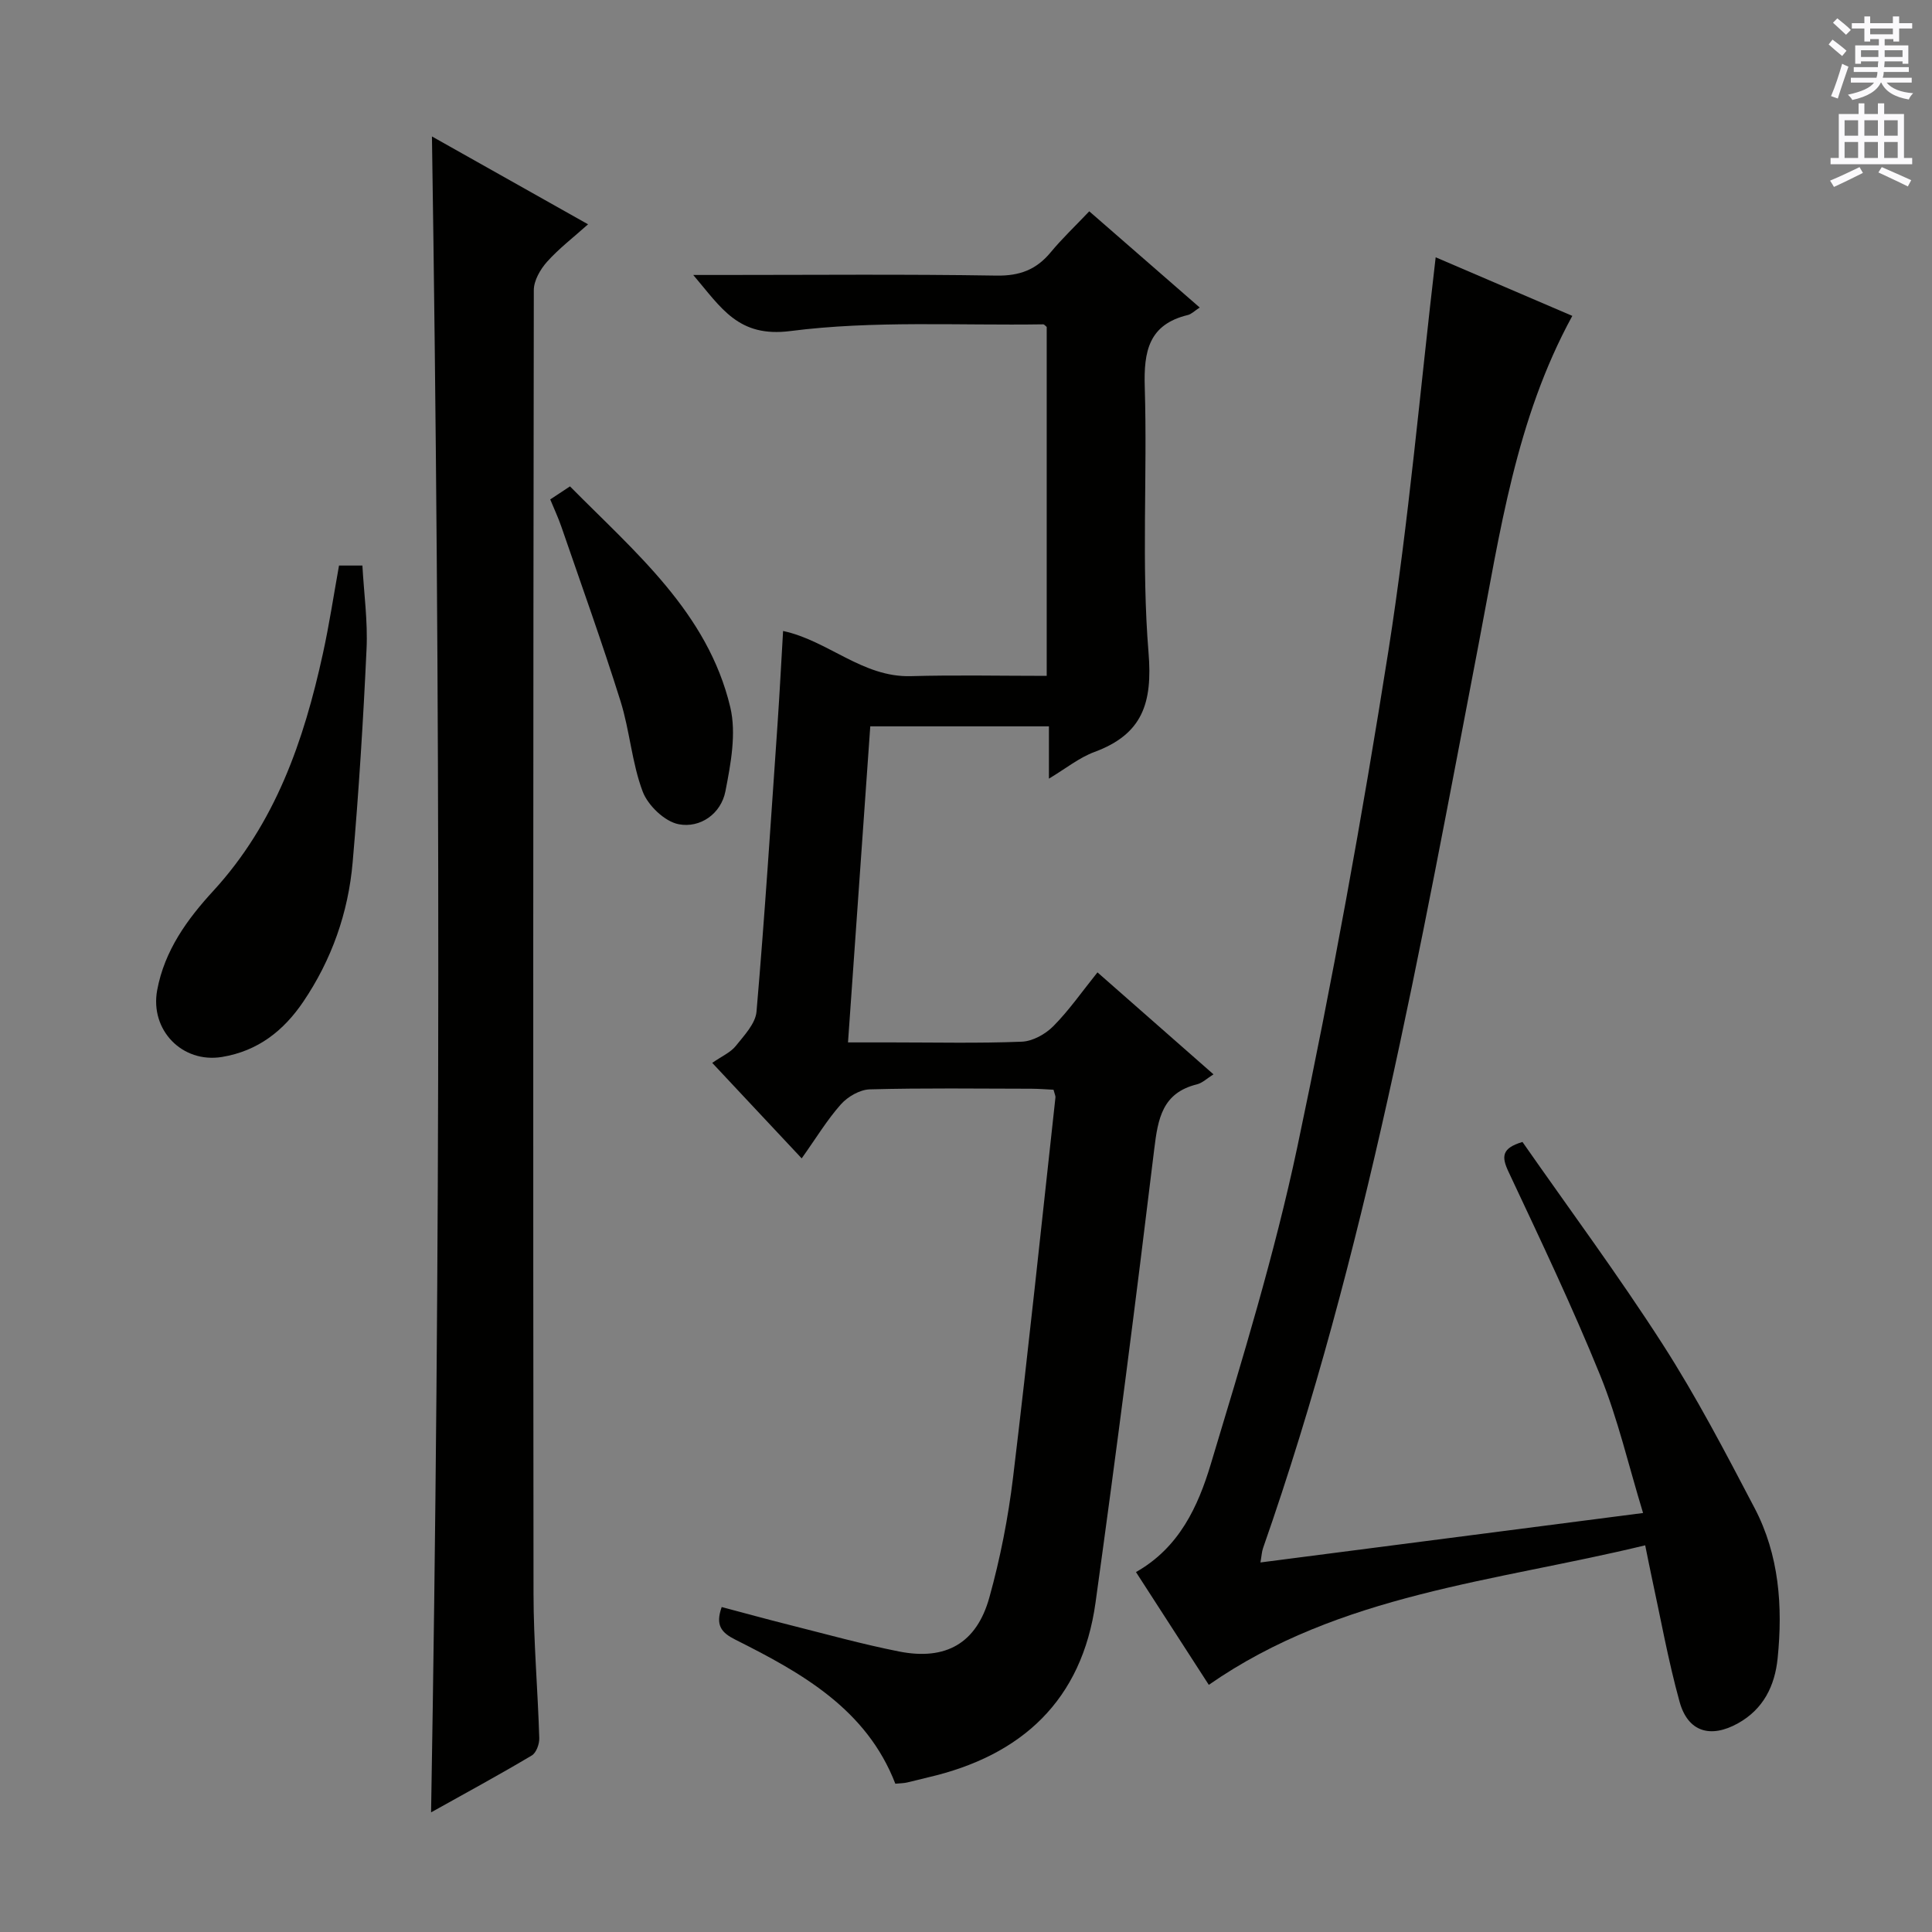
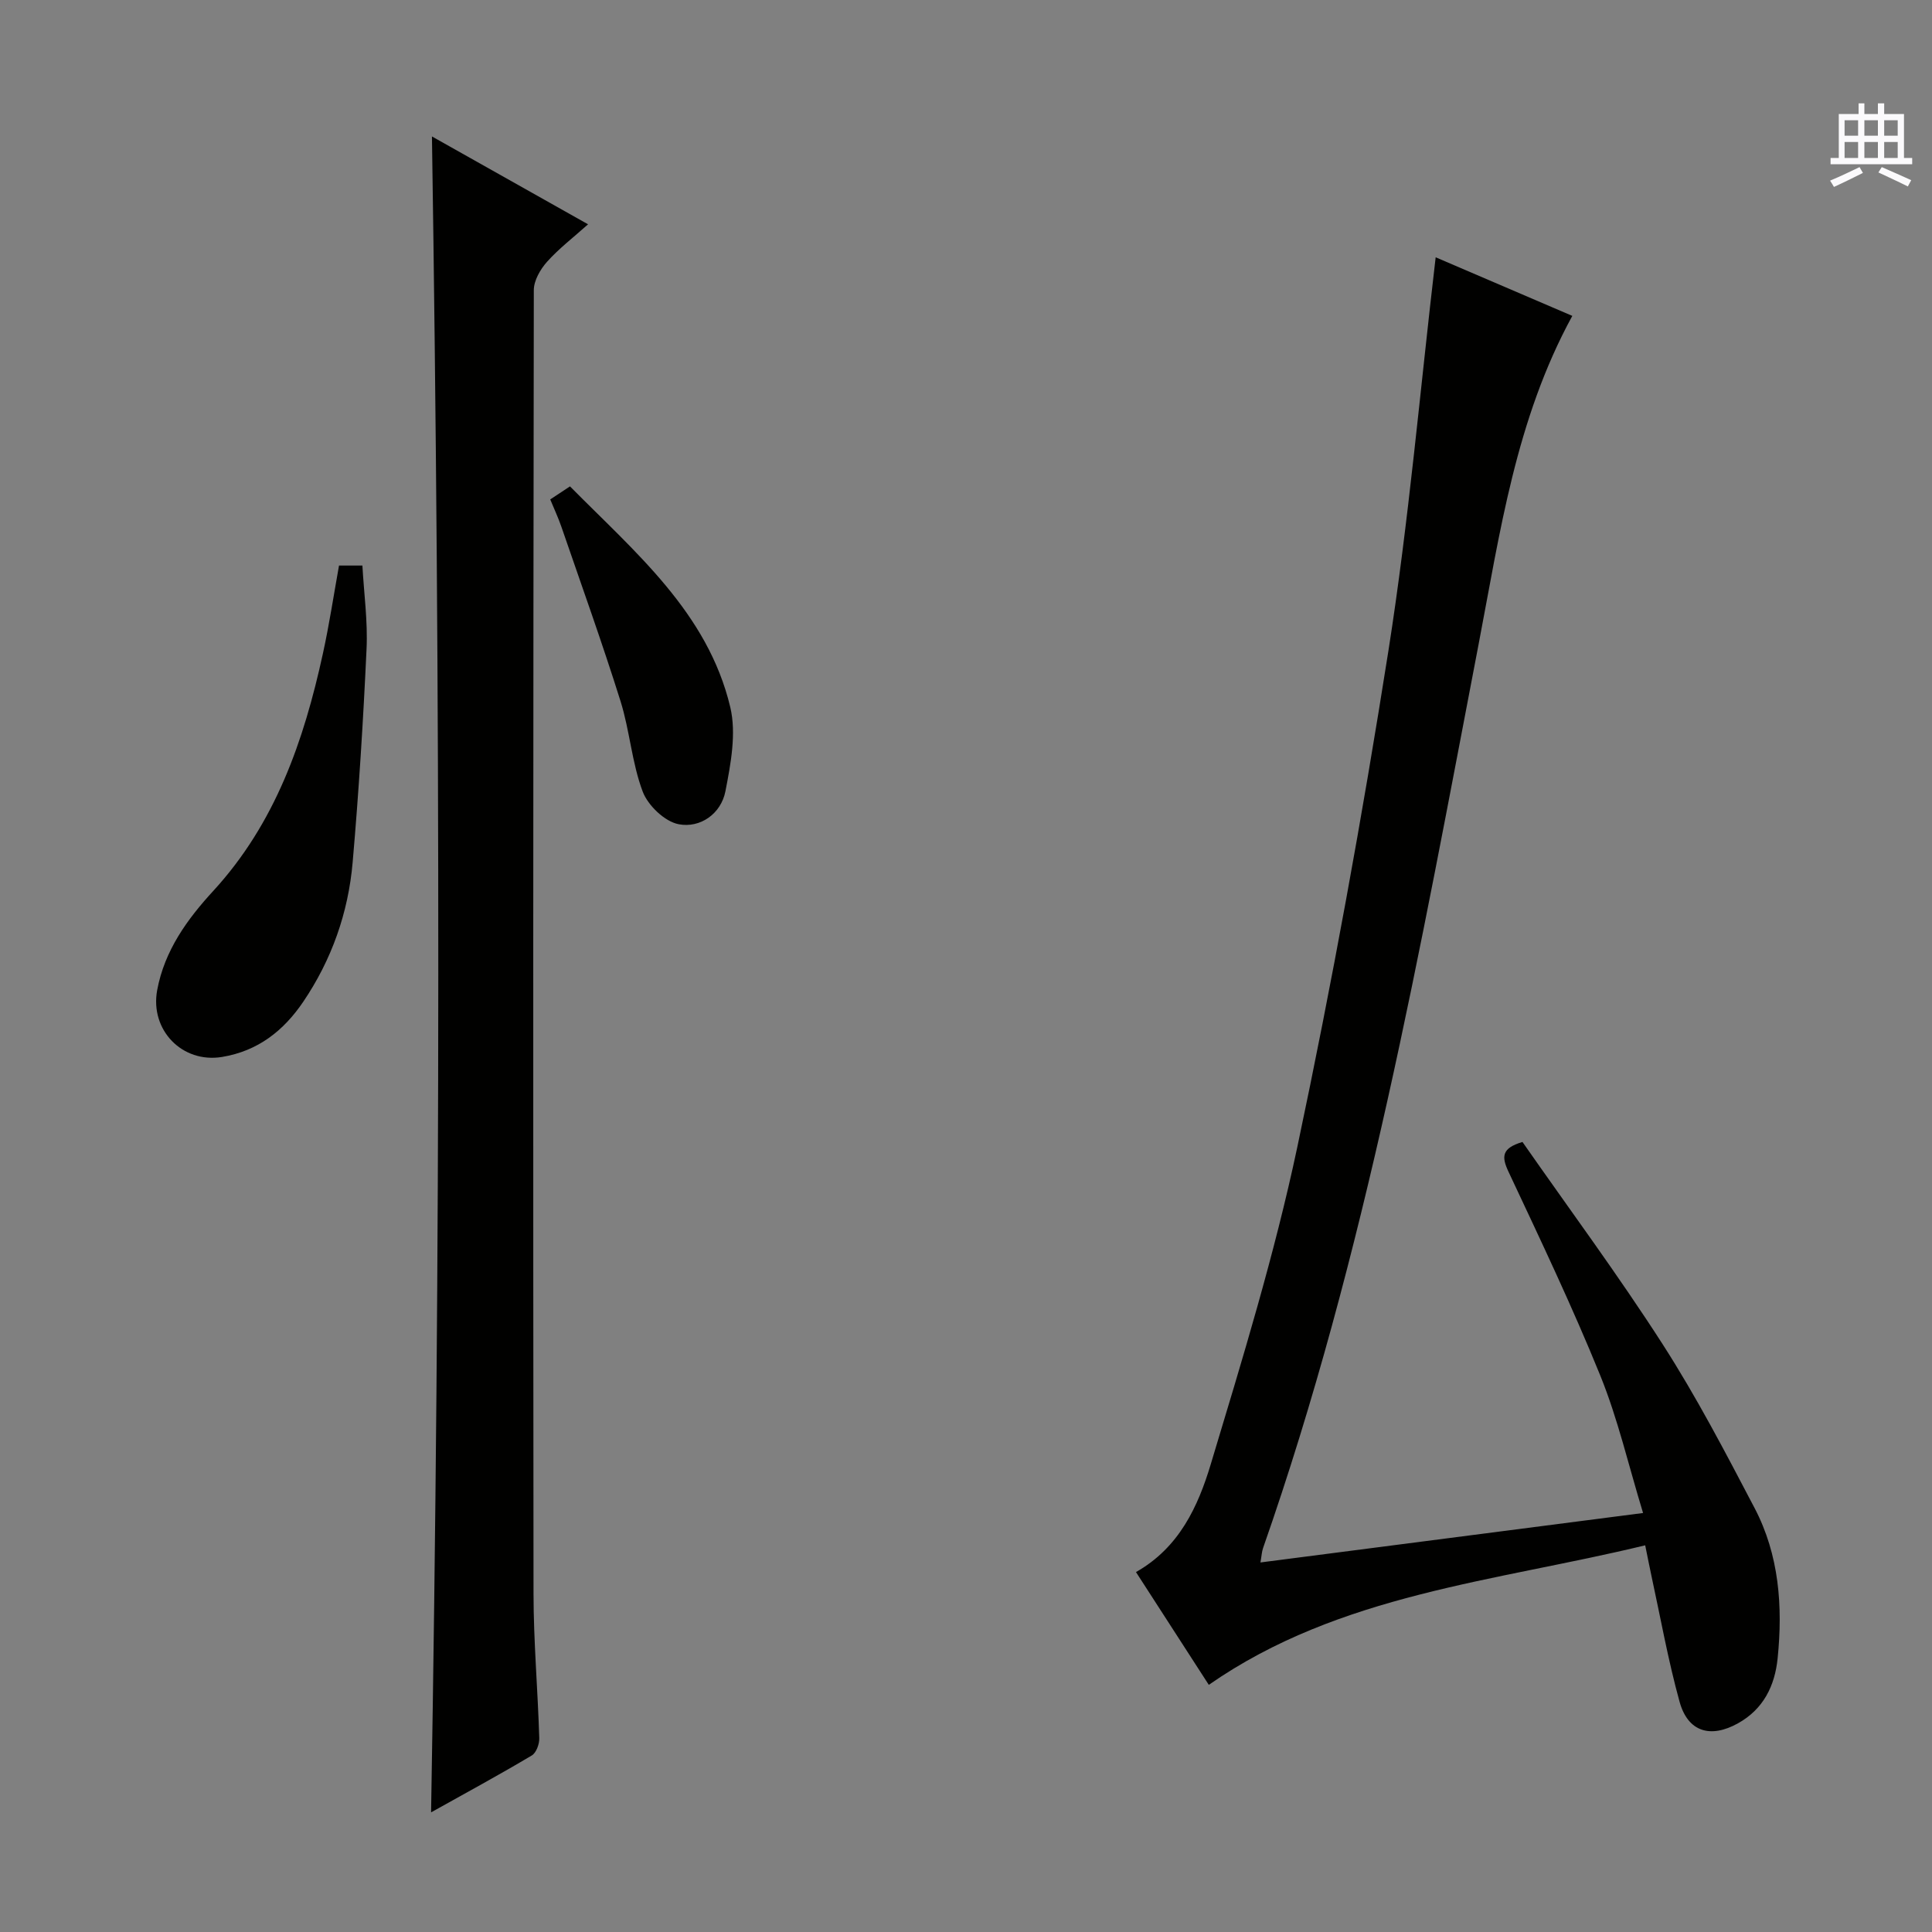
<svg xmlns="http://www.w3.org/2000/svg" enable-background="new 0 0 400 400" viewBox="0 0 400 400">
  <rect x="0" y="0" width="400" height="400" fill="#808080" stroke="none" />
  <g fill="#010100">
-     <path d="m147.46 220.06c1.98-1.38 3.78-2.15 4.86-3.49 1.74-2.18 4.1-4.64 4.31-7.14 1.71-19.86 2.98-39.76 4.36-59.65.43-6.28.75-12.58 1.14-19.14 9.3 1.98 16.43 9.63 26.44 9.35 9.28-.26 18.58-.06 28.14-.06 0-24.38 0-48.3 0-72.24-.23-.17-.49-.54-.74-.54-17.47.27-35.11-.82-52.33 1.39-10.77 1.38-14.27-4.75-20.11-11.61h5.81c18.99 0 37.99-.18 56.98.13 4.8.08 8.24-1.23 11.22-4.83 2.33-2.82 5-5.34 7.98-8.48 7.73 6.73 15.16 13.2 22.87 19.92-1.1.71-1.72 1.37-2.46 1.55-8.11 1.96-9.15 7.52-8.92 14.94.56 18.31-.71 36.73.78 54.94.86 10.51-1.26 16.91-11.2 20.59-3.17 1.17-5.93 3.43-9.42 5.52 0-3.93 0-7.19 0-10.83-12.36 0-24.4 0-36.99 0-1.52 21.56-3.03 43.06-4.61 65.44h9c9 0 18 .21 26.99-.15 2.24-.09 4.89-1.56 6.52-3.21 3.25-3.28 5.92-7.13 9.14-11.14 8.04 7.07 15.85 13.94 24.02 21.11-1.33.83-2.29 1.79-3.42 2.07-7.18 1.77-8.08 7.09-8.85 13.43-3.79 31.32-7.82 62.61-12.15 93.85-2.8 20.23-15.25 31.73-34.74 36.22-1.46.34-2.89.74-4.35 1.06-.64.14-1.32.14-2.36.24-5.96-15.42-19.33-22.91-33.11-29.82-2.89-1.45-4.2-2.96-2.84-6.76 4.62 1.22 9.31 2.52 14.02 3.7 7.56 1.9 15.09 4 22.73 5.51 9.66 1.9 16.02-1.71 18.66-11.17 2.26-8.12 3.9-16.49 4.91-24.85 3.16-26.21 5.9-52.47 8.78-78.71.03-.3-.15-.63-.4-1.58-1.39-.07-2.98-.2-4.56-.21-11.16-.02-22.33-.17-33.49.13-2.05.06-4.56 1.51-5.98 3.11-2.85 3.2-5.1 6.95-8.11 11.18-6.13-6.54-12.08-12.89-18.52-19.77z" />
    <path d="m297.24 53.27c9.07 3.89 18.63 7.98 28.29 12.13-11.71 21.42-14.97 44.87-19.4 67.98-12.09 63.05-23.33 126.29-44.63 187.14-.26.74-.29 1.57-.54 2.97 26.29-3.4 52.21-6.75 79.22-10.24-3.02-9.89-5.21-19.45-8.84-28.41-5.8-14.3-12.46-28.26-19.02-42.24-1.48-3.15-1.42-4.88 2.89-6.17 9.61 13.78 19.8 27.53 29.03 41.89 7 10.89 13.01 22.43 19.03 33.91 5.09 9.72 5.86 20.36 4.77 31.11-.58 5.69-2.93 10.52-8.22 13.46-5.67 3.15-10.35 1.79-12.08-4.46-2.38-8.61-3.95-17.45-5.85-26.19-.41-1.91-.78-3.82-1.27-6.21-31.05 7.54-63.19 9.99-90.35 28.89-4.97-7.7-9.99-15.47-15.08-23.35 8.98-5.07 12.86-13.63 15.47-22.28 6.55-21.74 13.23-43.52 17.93-65.7 7.21-34.07 13.45-68.38 18.87-102.78 4.22-26.87 6.56-54.04 9.78-81.45z" />
    <path d="m89.25 375.23c1.98-115.94 1.94-231.13.18-346.98 10.65 5.99 21.16 11.91 32.32 18.19-3.08 2.76-6.05 5.03-8.5 7.77-1.39 1.56-2.73 3.88-2.73 5.87-.13 89.96-.16 179.93-.06 269.89.01 9.96.89 19.93 1.19 29.89.04 1.21-.62 3.04-1.55 3.59-6.67 3.97-13.52 7.69-20.85 11.78z" />
    <path d="m70.19 117.09h4.84c.32 5.78 1.13 11.54.86 17.26-.68 14.75-1.6 29.51-2.88 44.22-.91 10.4-4.33 20.12-10.23 28.84-4.08 6.02-9.39 10.19-16.8 11.42-8.26 1.36-14.96-5.57-13.44-13.82 1.52-8.23 6.25-14.72 11.61-20.55 12.87-14.02 18.76-31.1 22.7-49.13 1.31-5.96 2.22-12.01 3.34-18.24z" />
    <path d="m113.92 103.4c1.37-.9 2.57-1.7 4.09-2.7 13.49 13.66 28.5 26.1 33.18 45.69 1.3 5.45.11 11.74-1 17.44-.91 4.66-5.21 7.67-9.67 6.82-2.89-.55-6.37-3.88-7.46-6.77-2.25-5.97-2.67-12.6-4.59-18.72-3.81-12.14-8.12-24.12-12.26-36.15-.64-1.86-1.48-3.63-2.29-5.61z" />
  </g>
-   <path d="m378.6 9.2.8-1c.9.7 1.9 1.4 2.9 2.3l-.9 1.1c-1.1-.9-2-1.7-2.8-2.4zm.5 10.7c.9-2.1 1.6-4.3 2.3-6.7.4.2.8.4 1.3.6-.7 2.1-1.5 4.3-2.2 6.6zm.4-15.2.9-.9c1 .8 2 1.6 2.8 2.4l-1 1c-1-.9-1.9-1.8-2.7-2.5zm12.5-1.3h1.2v1.4h2.7v1.1h-2.7v2.7h-1.2v-.5h-1.8v1.3h4.9v3.8h-1.2v-.5h-3.7c0 .4-.1.9-.1 1.2h5.1v1h-5.2c0 .5-.1.9-.2 1.2h6v1h-5.2c1.1 1.3 2.9 2 5.5 2.2-.4.4-.7.8-.9 1.3-2.9-.5-4.8-1.6-5.7-3.5h-.1c-.8 1.7-2.7 2.9-5.9 3.6-.2-.4-.6-.8-.9-1.1 2.8-.6 4.6-1.4 5.4-2.5h-4.8v-1h5.3c.1-.3.2-.7.2-1.2h-4.9v-1h5c0-.4 0-.8.1-1.2h-3.6v.5h-1.2v-3.8h4.9v-1.3h-1.8v.5h-1.2v-2.7h-2.6v-1.1h2.6v-1.4h1.2v1.4h4.7v-1.4zm-6.7 8.4h3.6c0-.4 0-.9 0-1.4h-3.6zm1.9-4.7h4.7v-1.2h-4.7zm6.7 3.3h-3.7v1.4h3.7z" fill="#fbfafc" />
  <path d="m384.7 21.4h1.3v2.2h2.8v-2.2h1.3v2.2h4.1v9.1h1.7v1.3h-16.9v-1.3h1.7v-9.1h4.1v-2.2zm.3 13.2.7 1.2c-1.8.9-3.8 1.9-6 2.9-.2-.4-.5-.8-.8-1.3 2.4-1 4.4-2 6.1-2.8zm-3.1-6.5h2.8v-3.2h-2.8zm0 4.6h2.8v-3.3h-2.8zm4.1-4.6h2.8v-3.2h-2.8zm0 4.6h2.8v-3.3h-2.8zm3.6 1.9c2.1.9 4.1 1.8 6.1 2.7l-.7 1.3c-2.2-1.1-4.2-2-6.1-2.9zm3.3-9.7h-2.8v3.2h2.8zm-2.8 7.8h2.8v-3.3h-2.8z" fill="#fbfafc" />
</svg>